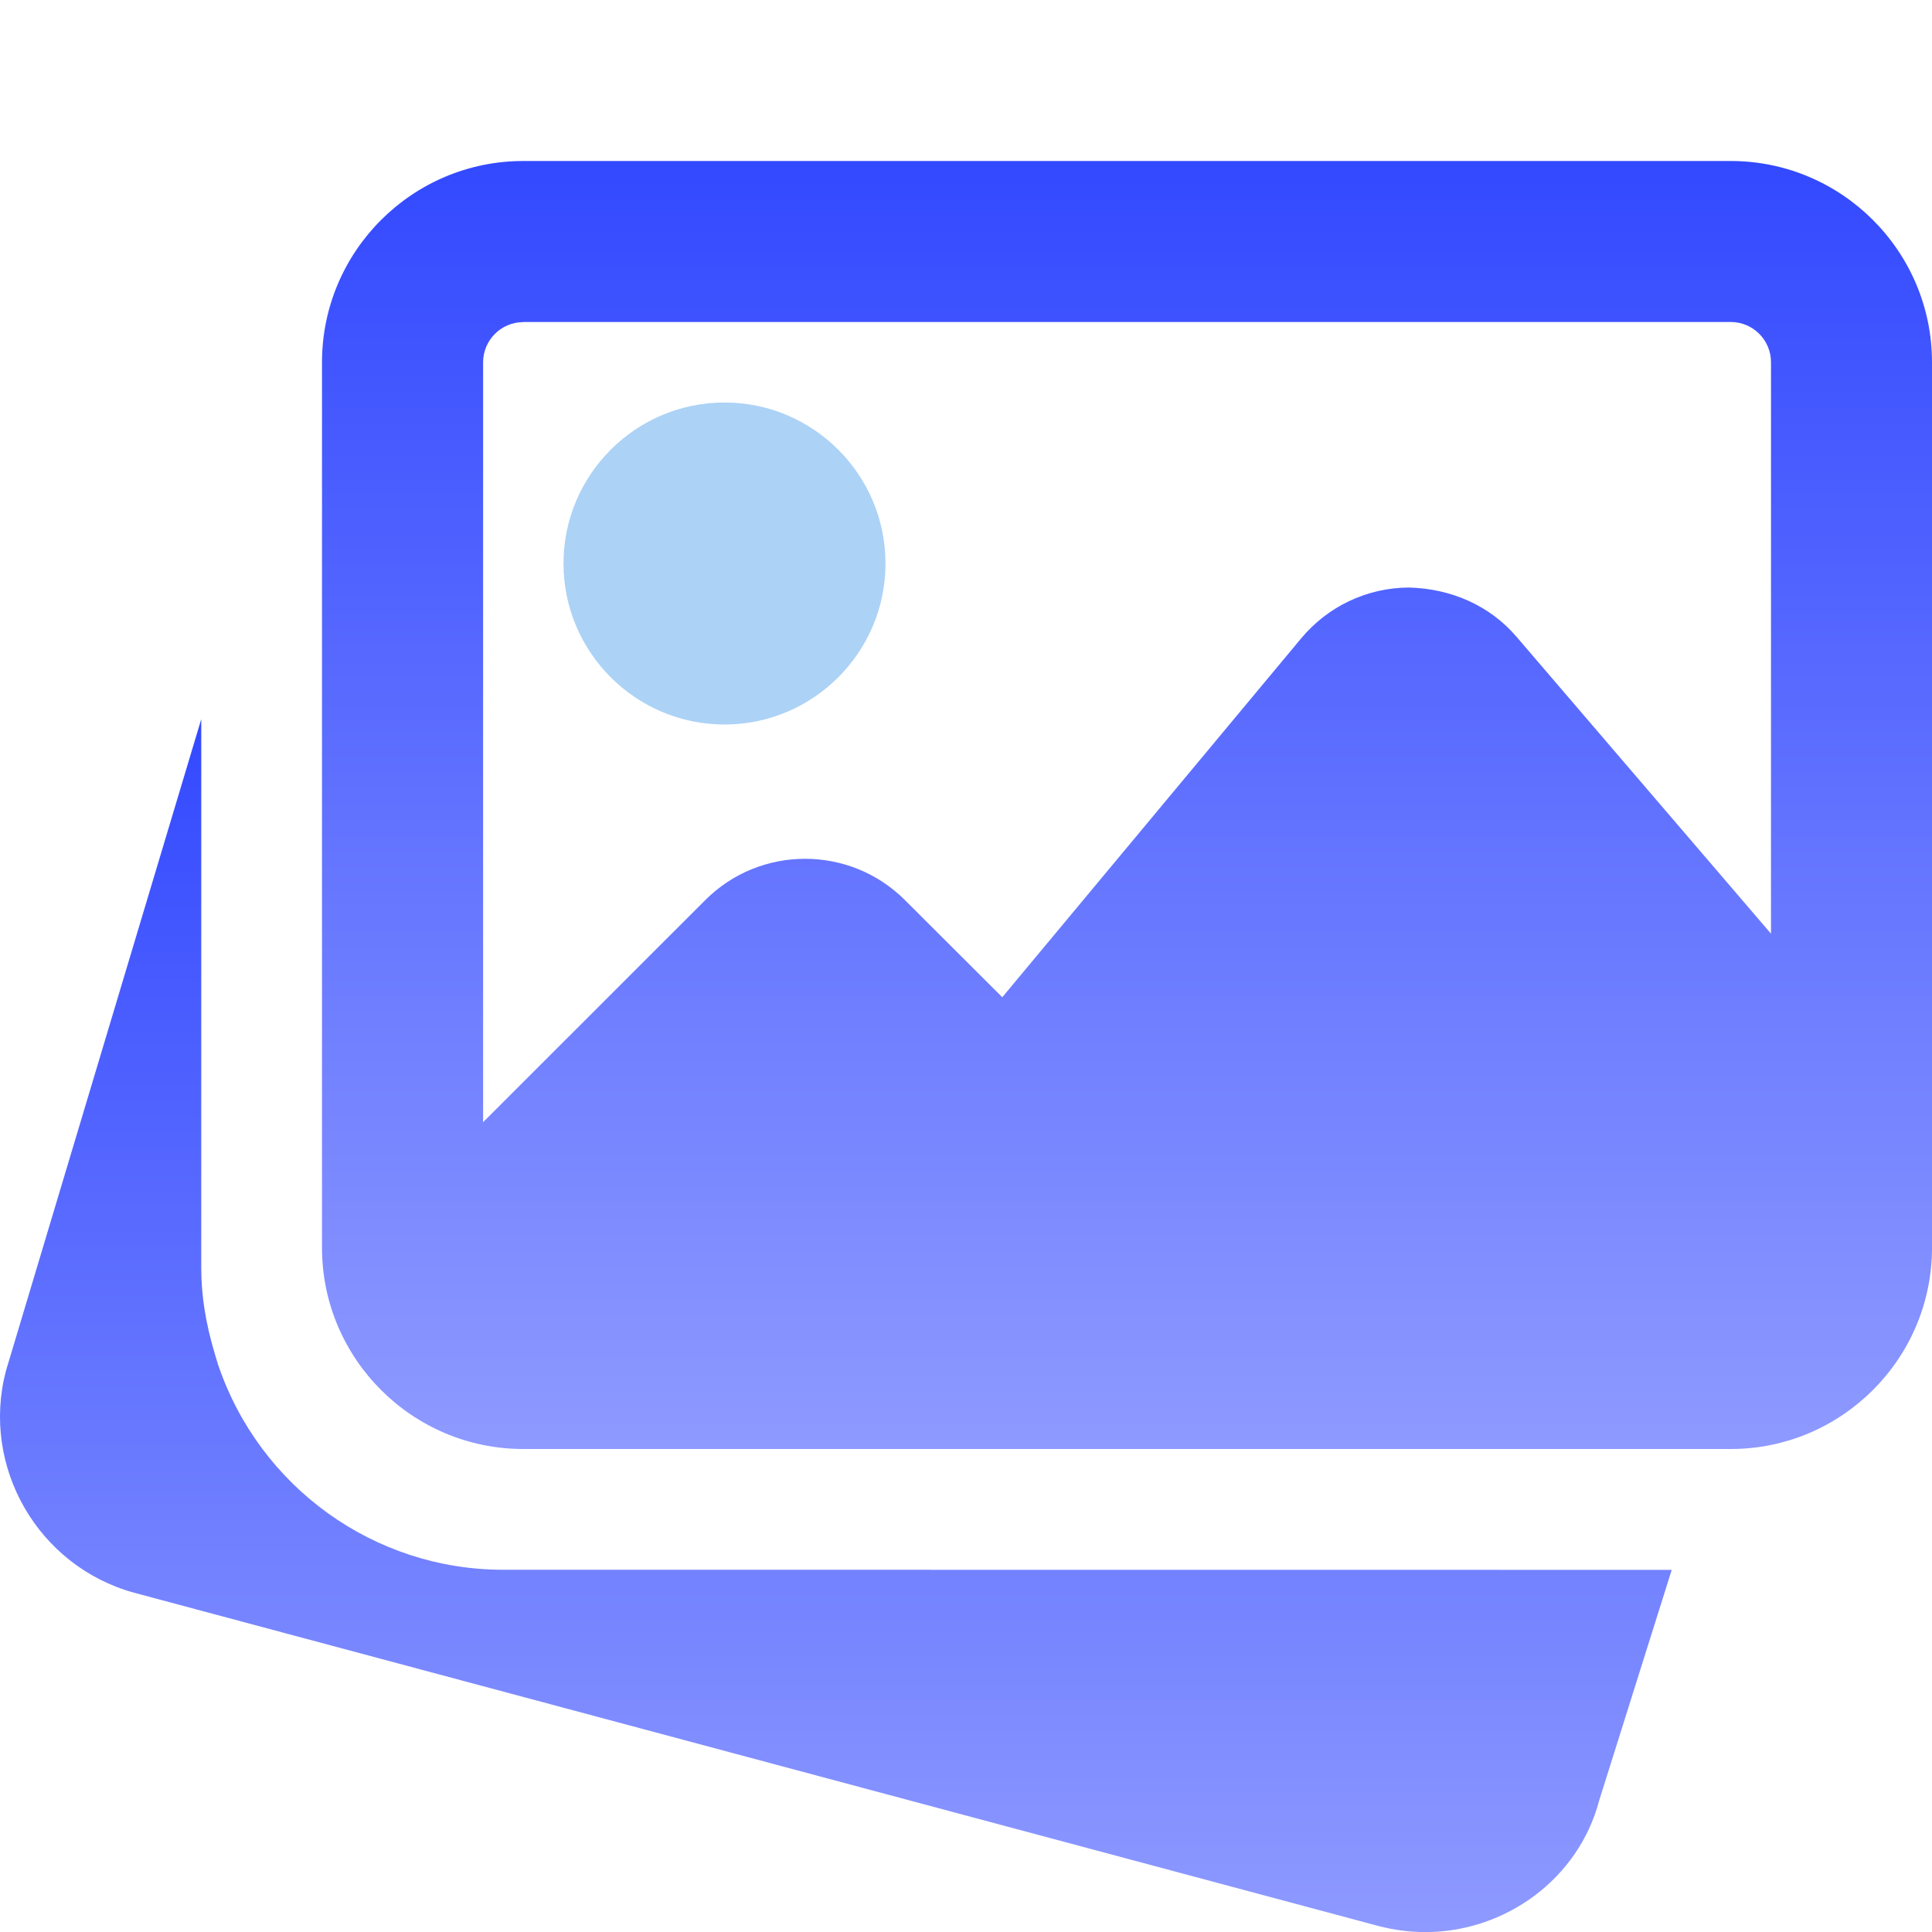
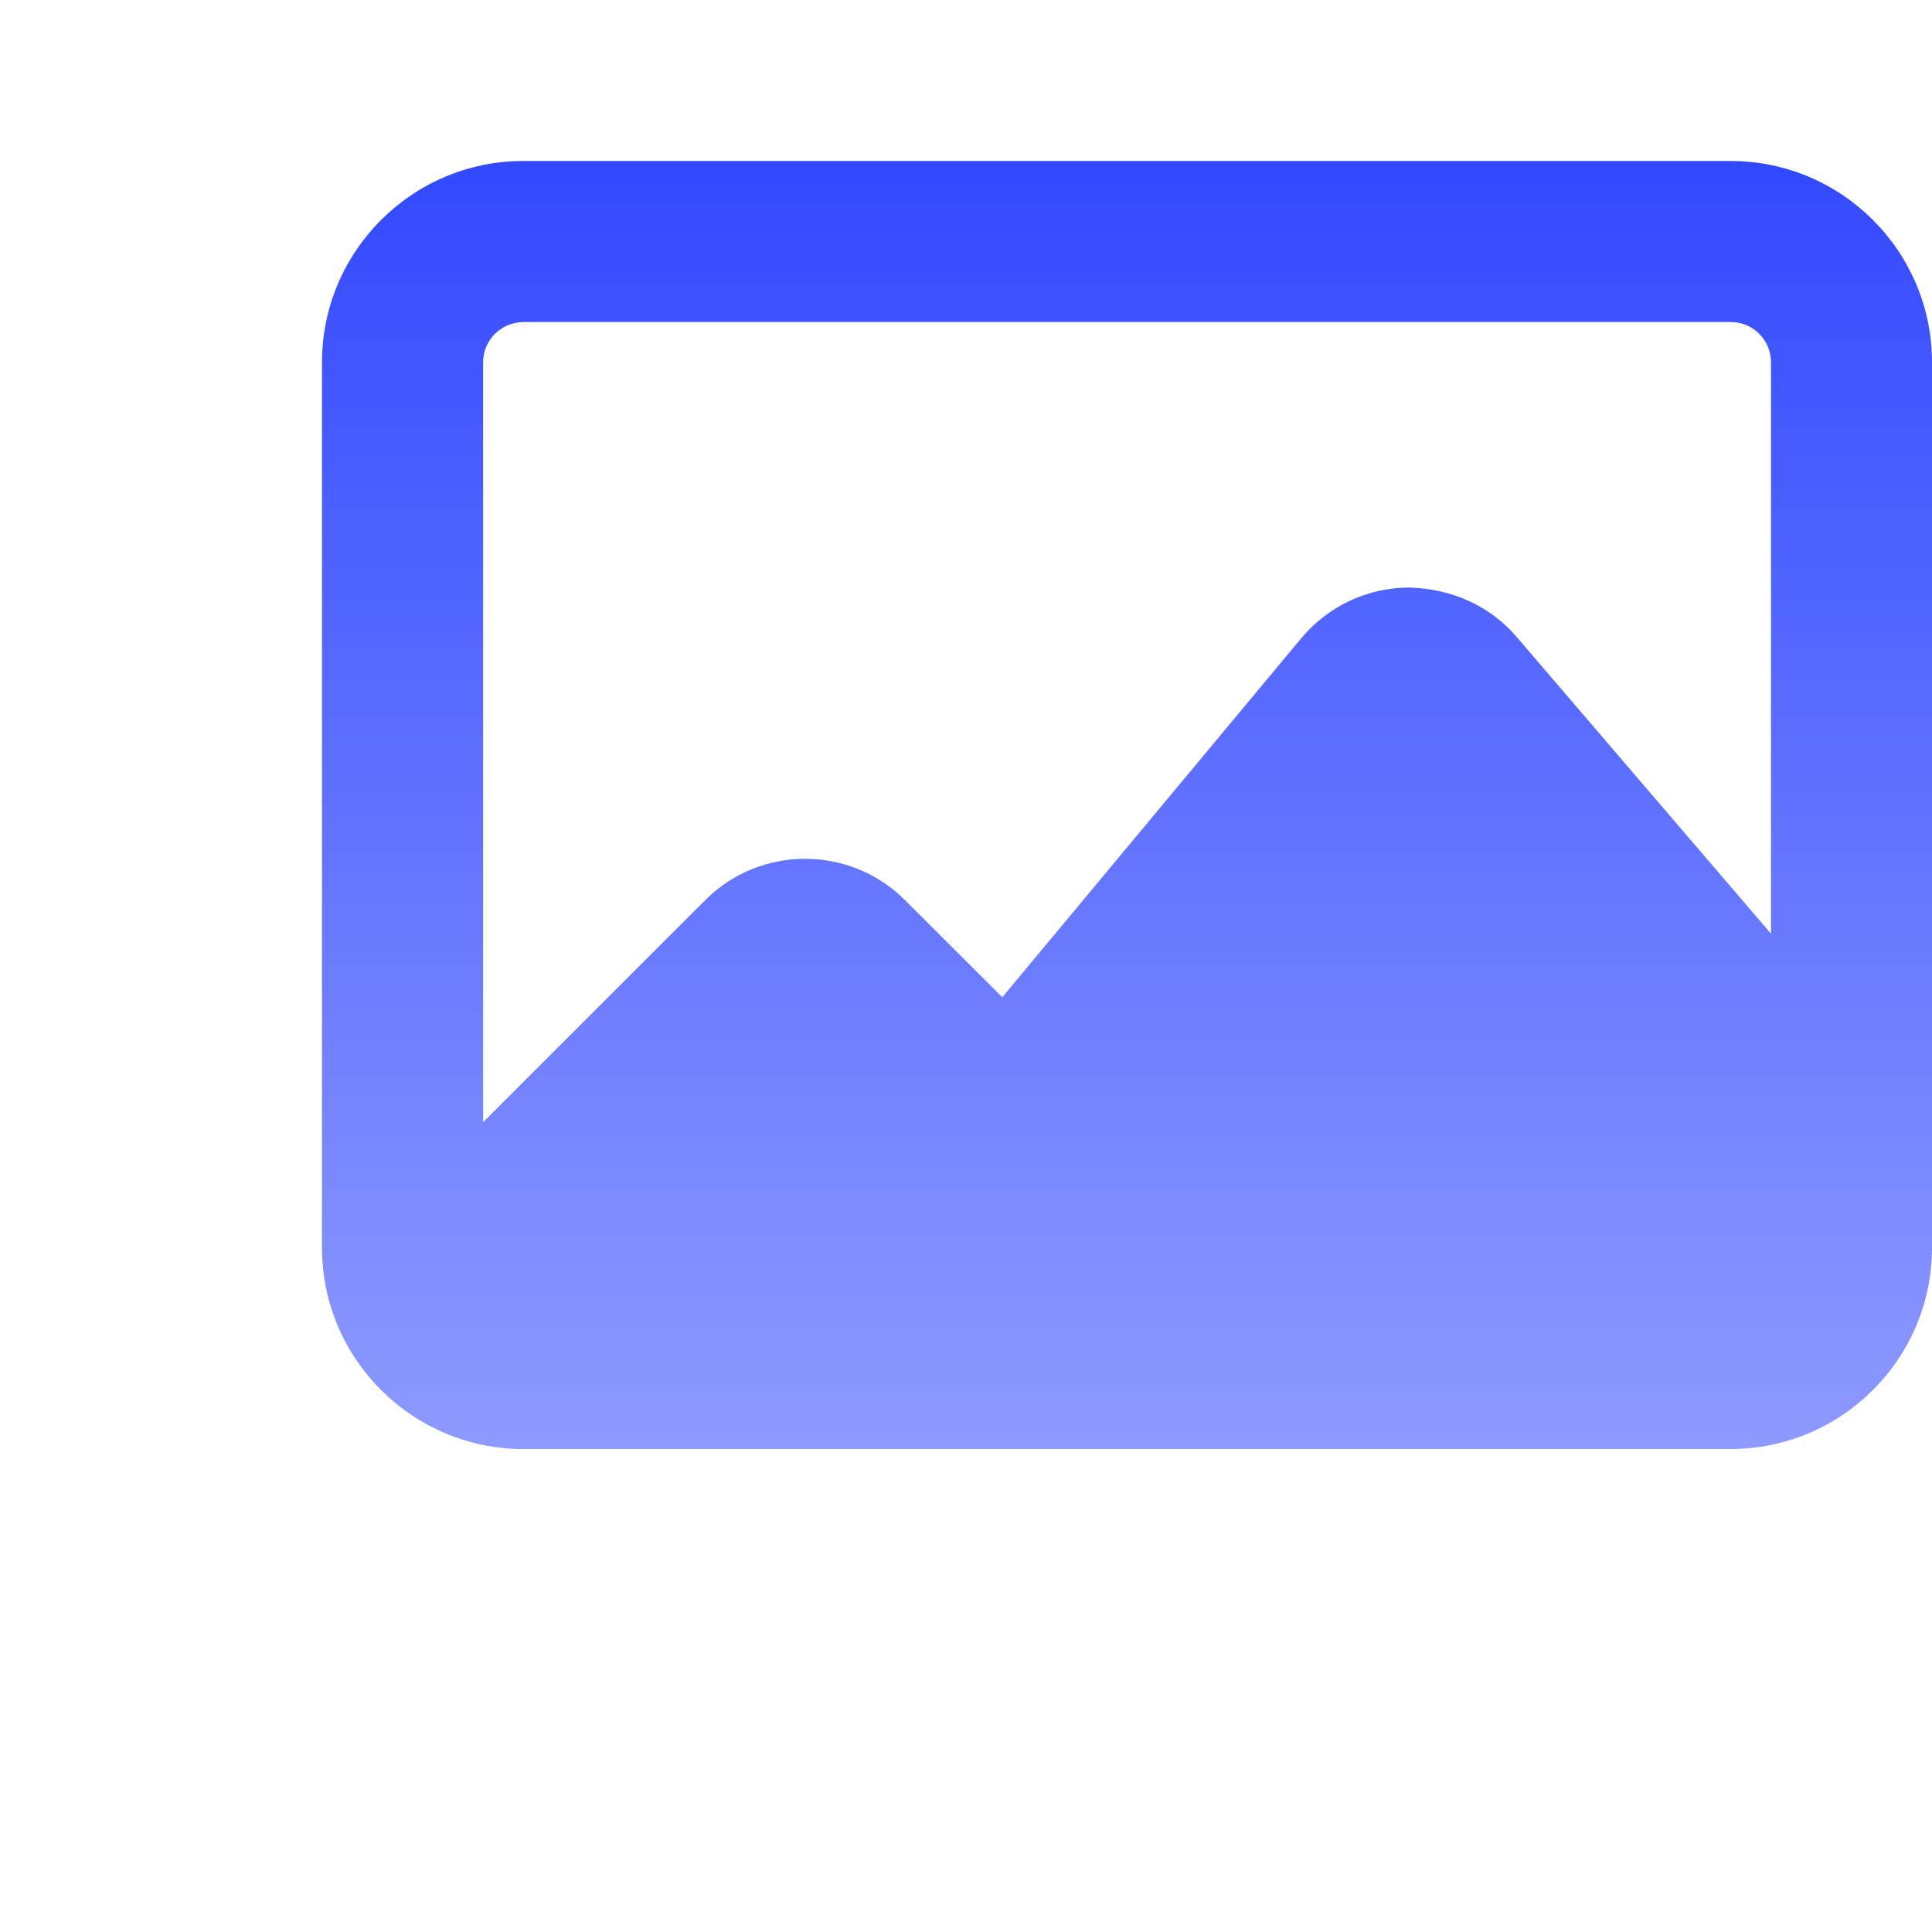
<svg xmlns="http://www.w3.org/2000/svg" xmlns:xlink="http://www.w3.org/1999/xlink" fill="none" height="18" viewBox="0 0 18 18" width="18">
  <linearGradient id="a">
    <stop offset="0" stop-color="#3349ff" />
    <stop offset="1" stop-color="#8e9aff" />
  </linearGradient>
  <linearGradient id="b" gradientUnits="userSpaceOnUse" x1="7.787" x2="7.787" xlink:href="#a" y1="6.699" y2="18" />
  <linearGradient id="c" gradientUnits="userSpaceOnUse" x1="10.5" x2="10.5" xlink:href="#a" y1="1.5" y2="13.5" />
  <clipPath id="d">
    <path d="m0 0h18v18h-18z" />
  </clipPath>
  <g clip-path="url(#d)">
-     <path d="m4.687 14.625c-1.201 0-2.269-.769-2.656-1.913l-.026-.086c-.091-.303-.13-.558-.13-.813v-5.113l-1.82 6.073c-.234.893.299 1.819 1.194 2.066l11.597 3.106c.145.037.289.056.432.056.747 0 1.429-.496 1.621-1.226l.676-2.149z" fill="url(#b)" />
-     <path d="m6.75 6.75c.827 0 1.5-.673 1.5-1.5 0-.827-.673-1.5-1.5-1.5-.827 0-1.5.673-1.5 1.5 0 .827.673 1.5 1.5 1.5z" fill="#acd2f6" />
    <path d="m16.125 1.5h-11.25c-1.034 0-1.875.842-1.875 1.875v8.25c0 1.034.842 1.875 1.875 1.875h11.25c1.034 0 1.875-.842 1.875-1.875v-8.25c0-1.034-.842-1.875-1.875-1.875zm-11.25 1.5h11.25c.207 0 .375.168.375.375v5.324l-2.369-2.764c-.251-.295-.615-.452-1.006-.461-.389.002-.753.175-1.002.473l-2.785 3.344-.907-.905c-.513-.513-1.348-.513-1.86 0l-2.07 2.069v-7.079c0-.207.168-.375.375-.375z" fill="url(#c)" />
  </g>
</svg>